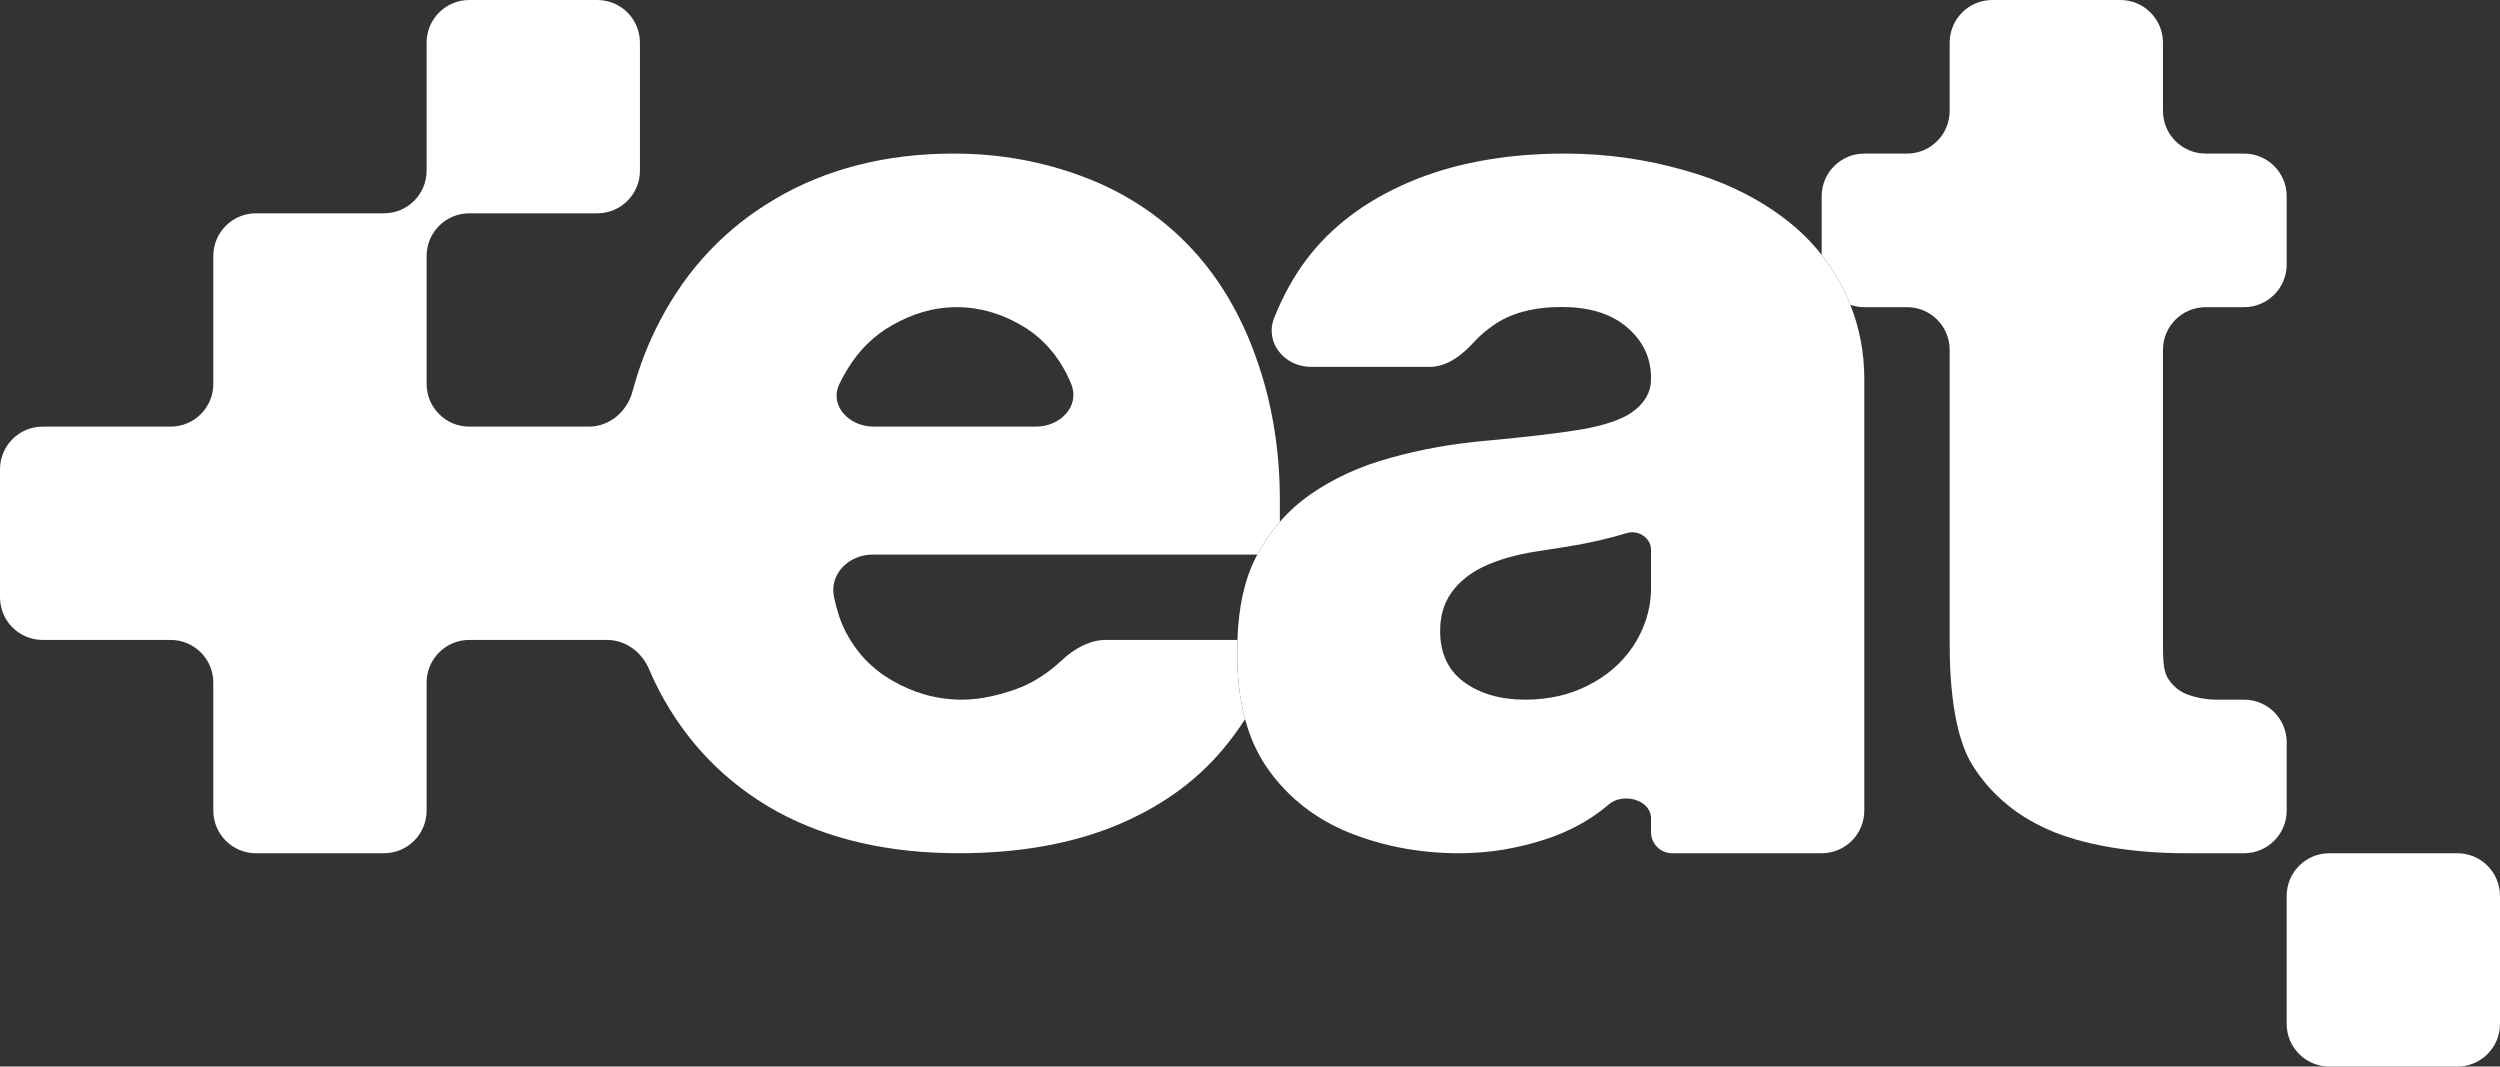
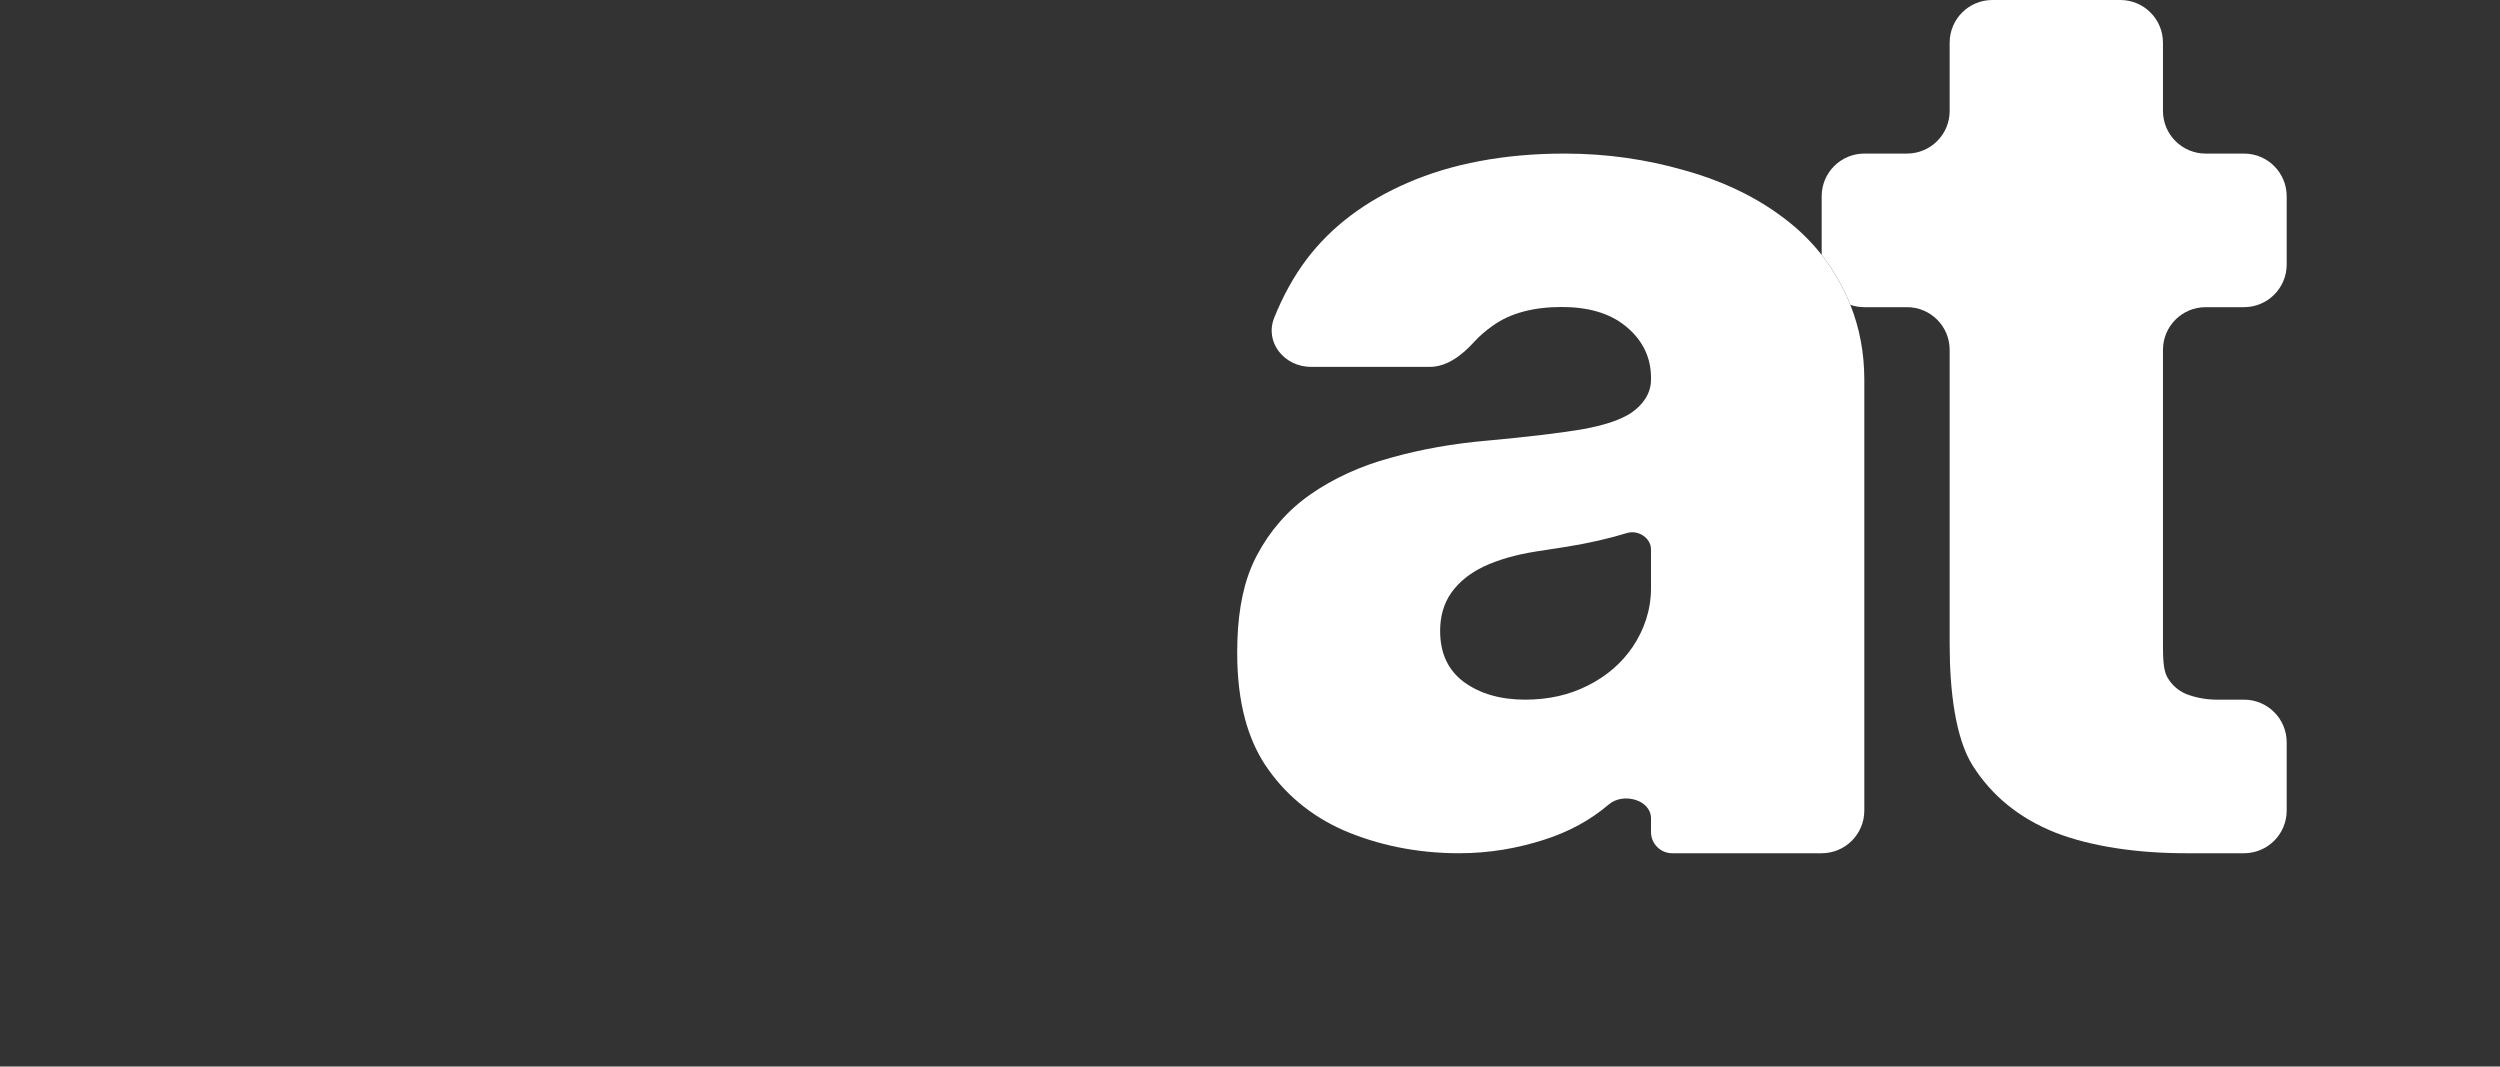
<svg xmlns="http://www.w3.org/2000/svg" width="586" height="250" viewBox="0 0 586 250" fill="none">
  <rect x="0" y="0" width="586" height="250" fill="#333333" stroke="none" />
-   <path fill-rule="evenodd" clip-rule="evenodd" d="M100 190V160C100 154.477 104.477 150 110 150H142.295C146.636 150 150.42 152.83 152.123 156.823C152.872 158.581 153.681 160.296 154.549 161.968C160.983 174.161 170.156 183.565 182.066 190.179C194.045 196.724 208.282 199.996 224.779 199.996C238.538 199.996 250.653 197.895 261.126 193.692C271.599 189.421 280.053 183.462 286.487 175.815C288.502 173.424 290.286 171.036 291.846 168.568C290.585 163.895 290 158.698 290 152.977C290 151.967 290.017 150.974 290.051 150H259.18C255.393 150 251.771 152.097 248.993 154.672C248.541 155.09 248.045 155.533 247.5 156C244.807 158.308 241.447 160.417 237.819 161.658C234.191 162.898 229.949 164 225.5 164C219.066 164 213.724 162.174 209.07 159.487C204.415 156.801 200.821 153.046 198.289 148.224C197.053 145.837 196.119 142.983 195.486 139.934C194.364 134.526 198.967 130 204.49 130H294.713C296.215 127.18 297.977 124.613 300 122.299V117.222C300 105.643 298.218 95.236 295.176 86C294.834 84.976 294.355 83.599 293.982 82.604C290.218 72.477 284.947 63.969 278.17 57.079C271.394 50.19 263.351 44.989 254.042 41.475C244.732 37.962 234.719 36 223.494 36C207.613 36 193.566 39.65 181.861 46.539C170.156 53.359 161.086 62.935 154.652 75.267C151.958 80.4 149.829 85.894 148.263 91.751C147.003 96.462 142.903 100 138.026 100H110C104.477 100 100 95.523 100 90V60C100 54.477 104.477 50 110 50H140C145.523 50 150 45.523 150 40V10C150 4.477 145.523 0 140 0H110C104.477 0 100 4.477 100 10V40C100 45.523 95.523 50 90 50H60C54.477 50 50 54.477 50 60V90C50 95.523 45.523 100 40 100H10C4.477 100 0 104.477 0 110V140C0 145.523 4.477 150 10 150H40C45.523 150 50 154.477 50 160V190C50 195.523 54.477 200 60 200H90C95.523 200 100 195.523 100 190ZM242.872 100H204.744C199.123 100 194.348 95.166 196.723 90.071C197.254 88.934 197.878 87.8 198.597 86.62C201.198 82.28 204.723 78.687 209.172 76.207C213.622 73.658 218.653 72 224.266 72C229.81 72 234.704 73.589 238.948 76C243.261 78.342 246.649 81.798 249.113 86C249.898 87.338 250.57 88.698 251.124 90.105C253.166 95.29 248.444 100 242.872 100Z" fill="white" />
  <path fill-rule="evenodd" clip-rule="evenodd" d="M314.935 194.622C322.788 197.998 331.873 200 342 200C349.371 200 355.891 198.756 361.747 196.896C367.671 195.036 372.804 192.246 377.144 188.525C380.481 185.71 386.995 187.46 386.995 191.826V195.028C386.995 197.774 389.221 200 391.967 200H426.995C432.518 200 436.995 195.523 436.995 190V89C436.995 82.573 435.837 76.757 433.72 71.45C433.069 69.816 432.327 68.23 431.5 66.69C430.204 64.229 428.705 61.914 427 59.745C424.172 56.146 420.78 52.95 416.826 50.156C410.488 45.609 403.047 42.164 394.505 39.822C385.962 37.411 376.847 36 366.72 36C352.528 36 340.149 38.41 330.022 42.819C319.964 47.159 312.041 53.153 306.254 60.8C303.247 64.784 300.66 69.519 298.682 74.464C296.359 80.276 301.075 86 307.334 86H335.07C339.238 86 342.767 83.197 345.565 80.108C346.762 78.786 348.209 77.551 349.966 76.3C354.031 73.407 359.404 71.96 366.087 71.96C372.287 71.96 377.213 73.407 380.864 76.3C384.515 79.194 386.995 83.195 386.995 88.5V89.017C386.995 92.255 385.067 94.867 382.518 96.658C380.037 98.38 376.042 99.724 370.53 100.688C365.019 101.584 357.751 102.445 348.726 103.271C340.666 103.96 333.088 105.304 325.992 107.302C318.896 109.231 312.627 112.09 307.184 115.879C304.506 117.743 302.111 119.883 300 122.299C297.977 124.613 296.215 127.18 294.713 130C294.597 130.217 294.483 130.436 294.37 130.656C291.625 136.024 290.315 142.472 290.051 150C290.017 150.974 290 151.967 290 152.977C290 158.698 290.585 163.895 291.846 168.568C292.893 172.447 294.406 175.965 296.437 179.122C300.984 186.011 307.15 191.178 314.935 194.622ZM372.184 160.693C367.844 162.898 362.952 164 357.51 164C351.723 164 346.935 162.622 343.146 159.866C339.426 157.111 337.566 153.115 337.566 147.879C337.566 144.435 338.427 141.472 340.149 138.992C341.94 136.443 344.489 134.376 347.796 132.792C351.172 131.207 355.236 130.036 359.99 129.278C362.332 128.934 364.778 128.555 367.327 128.142C369.876 127.728 372.356 127.246 374.767 126.695C377.178 126.144 379.383 125.558 381.381 124.938C384.002 124.152 386.995 126.076 386.995 128.813V137.882C386.995 143.049 385.342 147.673 382.724 151.599C380.106 155.457 376.593 158.489 372.184 160.693Z" fill="white" />
  <path fill-rule="evenodd" clip-rule="evenodd" d="M536 46V62C536 67.523 531.523 72 526 72H517C511.477 72 507 76.477 507 82V151C507 154 507.057 157.011 507.957 158.631C508.99 160.491 510.471 161.834 512.4 162.661C514.329 163.419 516.87 164 519.557 164H526C531.523 164 536 168.477 536 174V190C536 195.5 531.56 199.963 526.069 200L512.4 199.999C501.057 199.999 490.183 198.446 481.709 195.139C473.304 191.763 466.863 186.528 462.385 179.432C458.325 172.999 457 161.832 457 151V82C457 76.477 452.523 72 447 72H437C435.851 72 434.748 71.806 433.72 71.45C433.069 69.816 432.327 68.23 431.5 66.69C430.204 64.229 428.705 61.914 427 59.745V46C427 40.477 431.477 36 437 36H447C452.523 36 457 31.523 457 26V10C457 4.477 461.477 0 467 0H497C502.523 0 507 4.477 507 10V26C507 31.523 511.477 36 517 36H526C531.523 36 536 40.477 536 46Z" fill="white" />
-   <path d="M546 200C540.477 200 536 204.477 536 210V240C536 245.523 540.477 250 546 250H576C581.523 250 586 245.523 586 240V210C586 204.477 581.523 200 576 200H546Z" fill="white" />
</svg>